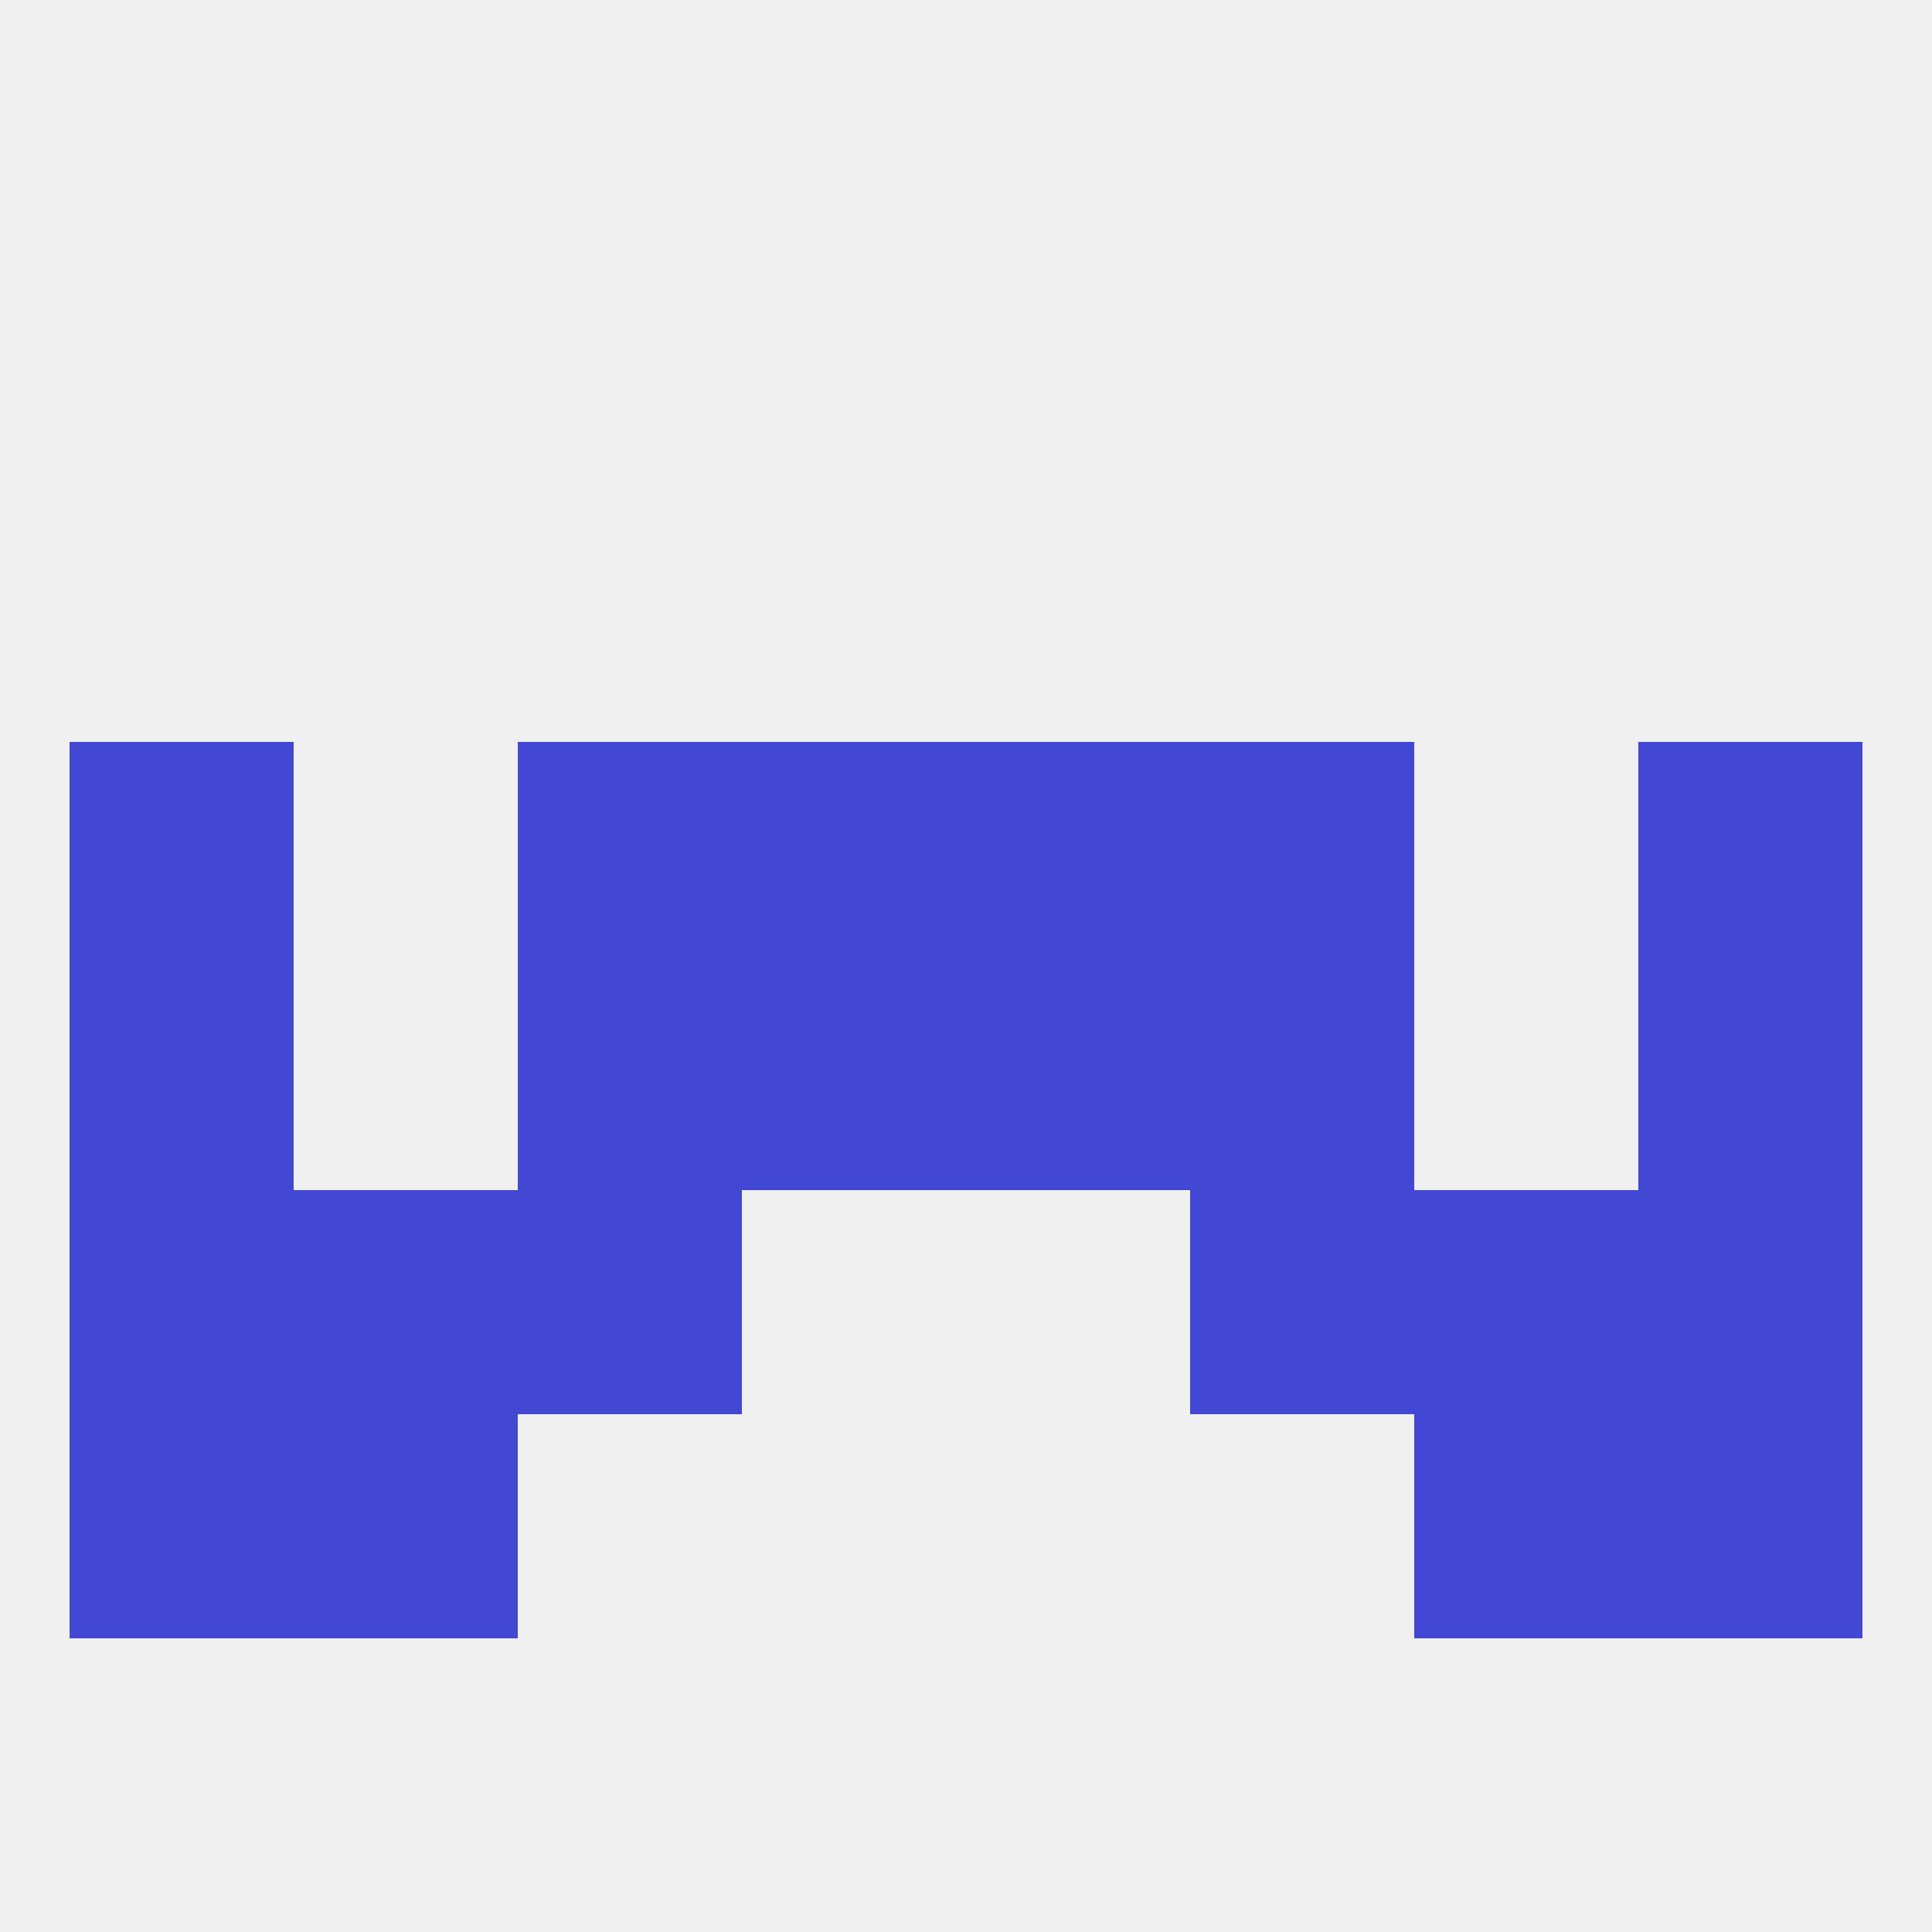
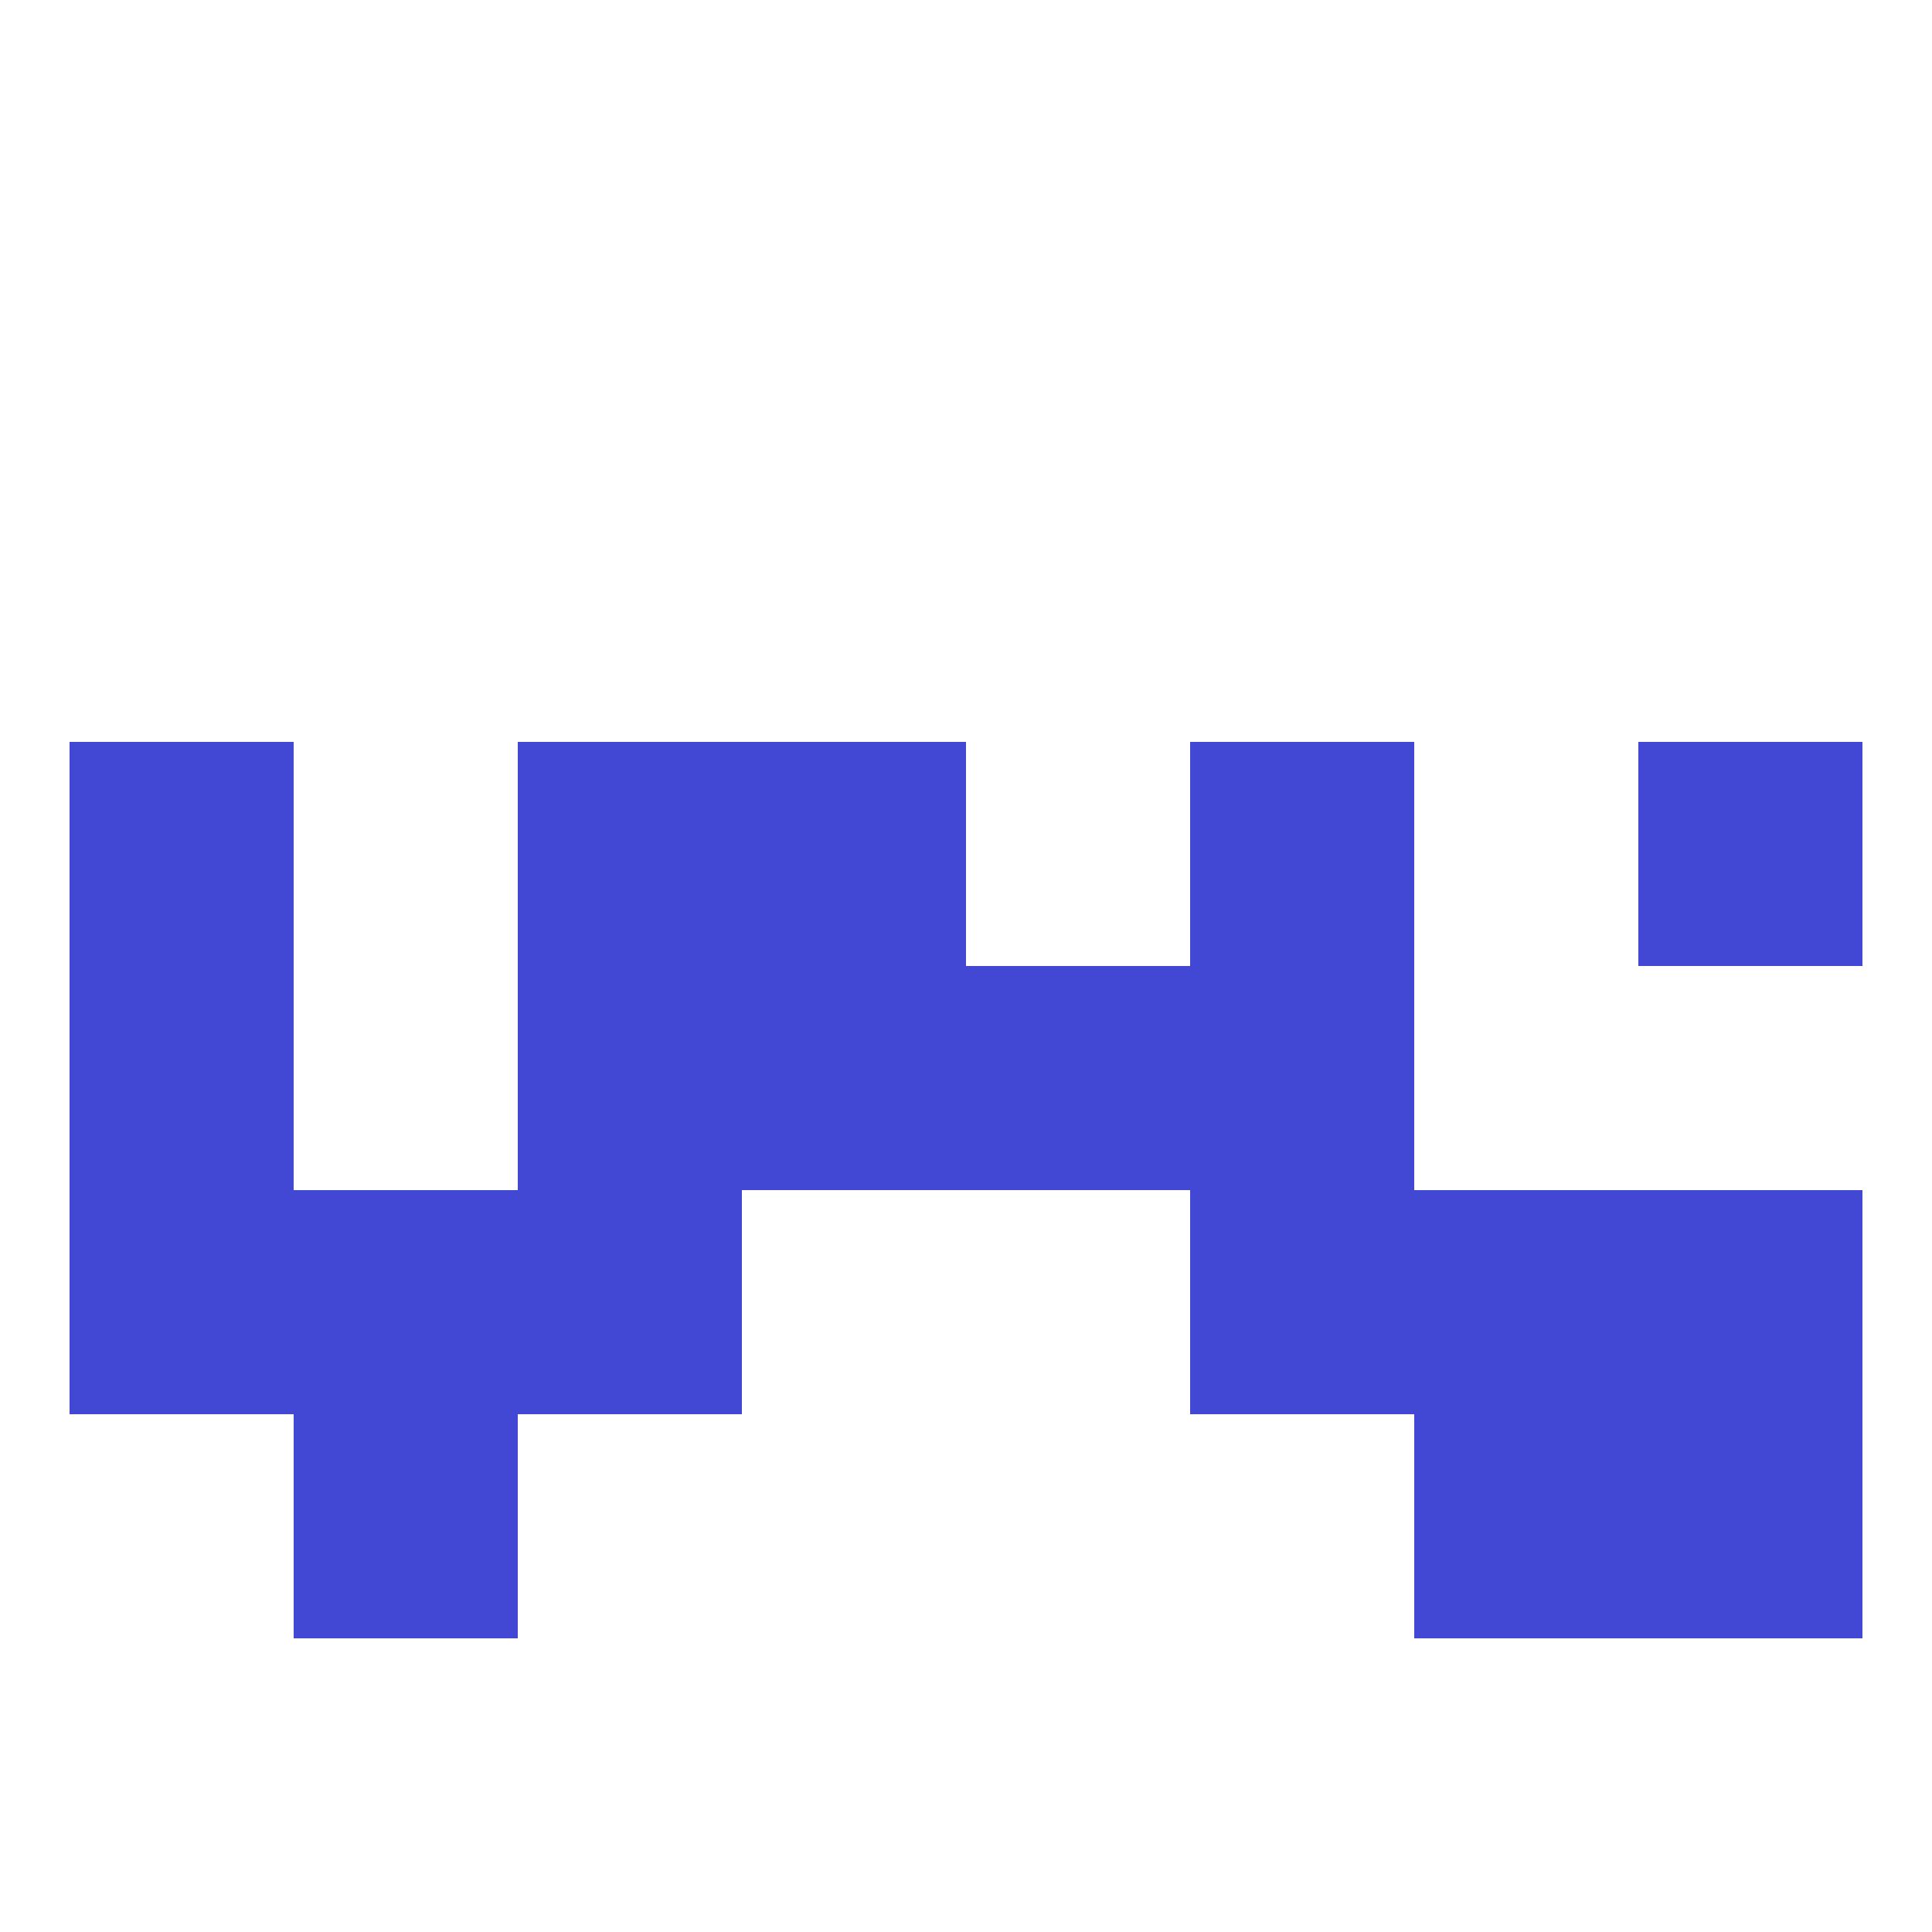
<svg xmlns="http://www.w3.org/2000/svg" version="1.1" baseprofile="full" width="250" height="250" viewBox="0 0 250 250">
-   <rect width="100%" height="100%" fill="rgba(240,240,240,255)" />
  <rect x="9" y="125" width="29" height="29" fill="rgba(67,72,212,255)" />
-   <rect x="212" y="125" width="29" height="29" fill="rgba(67,72,212,255)" />
  <rect x="96" y="125" width="29" height="29" fill="rgba(67,72,212,255)" />
  <rect x="125" y="125" width="29" height="29" fill="rgba(67,72,212,255)" />
  <rect x="67" y="125" width="29" height="29" fill="rgba(67,72,212,255)" />
  <rect x="154" y="125" width="29" height="29" fill="rgba(67,72,212,255)" />
  <rect x="212" y="154" width="29" height="29" fill="rgba(67,72,212,255)" />
  <rect x="38" y="154" width="29" height="29" fill="rgba(67,72,212,255)" />
  <rect x="183" y="154" width="29" height="29" fill="rgba(67,72,212,255)" />
  <rect x="67" y="154" width="29" height="29" fill="rgba(67,72,212,255)" />
  <rect x="154" y="154" width="29" height="29" fill="rgba(67,72,212,255)" />
  <rect x="9" y="154" width="29" height="29" fill="rgba(67,72,212,255)" />
  <rect x="183" y="183" width="29" height="29" fill="rgba(67,72,212,255)" />
-   <rect x="9" y="183" width="29" height="29" fill="rgba(67,72,212,255)" />
  <rect x="212" y="183" width="29" height="29" fill="rgba(67,72,212,255)" />
  <rect x="38" y="183" width="29" height="29" fill="rgba(67,72,212,255)" />
  <rect x="212" y="96" width="29" height="29" fill="rgba(67,72,212,255)" />
  <rect x="67" y="96" width="29" height="29" fill="rgba(67,72,212,255)" />
  <rect x="154" y="96" width="29" height="29" fill="rgba(67,72,212,255)" />
  <rect x="96" y="96" width="29" height="29" fill="rgba(67,72,212,255)" />
-   <rect x="125" y="96" width="29" height="29" fill="rgba(67,72,212,255)" />
  <rect x="9" y="96" width="29" height="29" fill="rgba(67,72,212,255)" />
</svg>